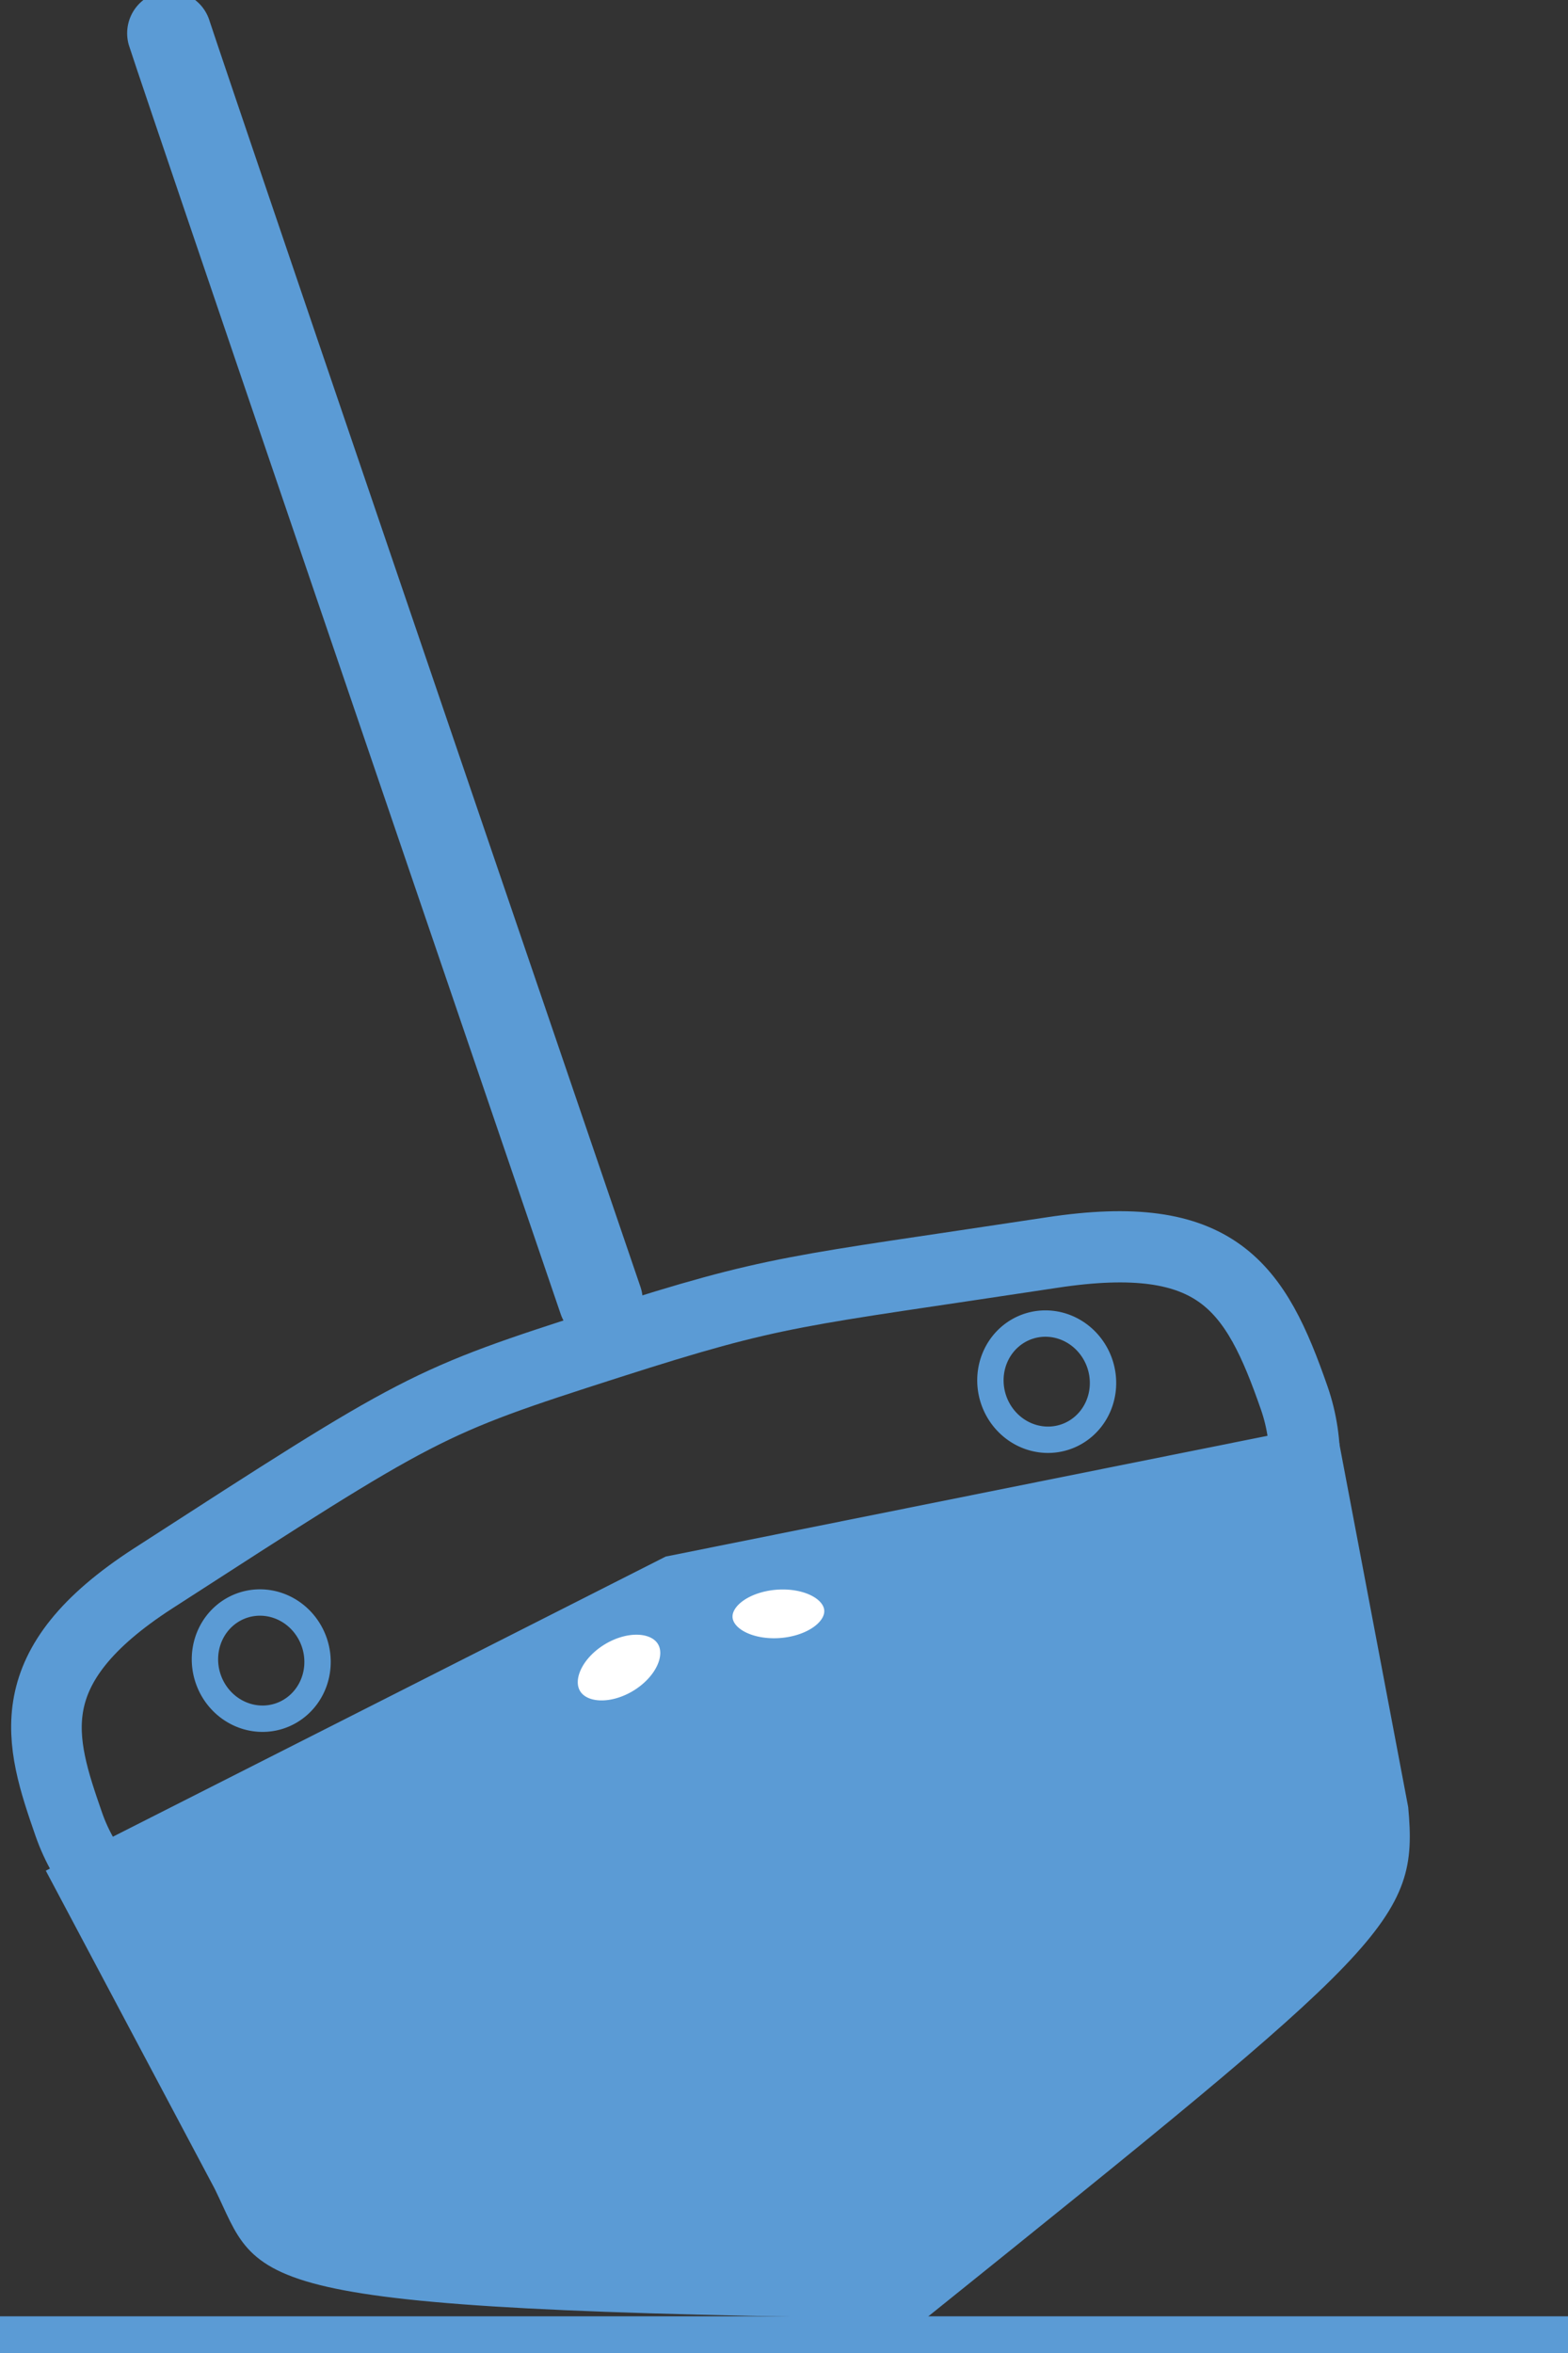
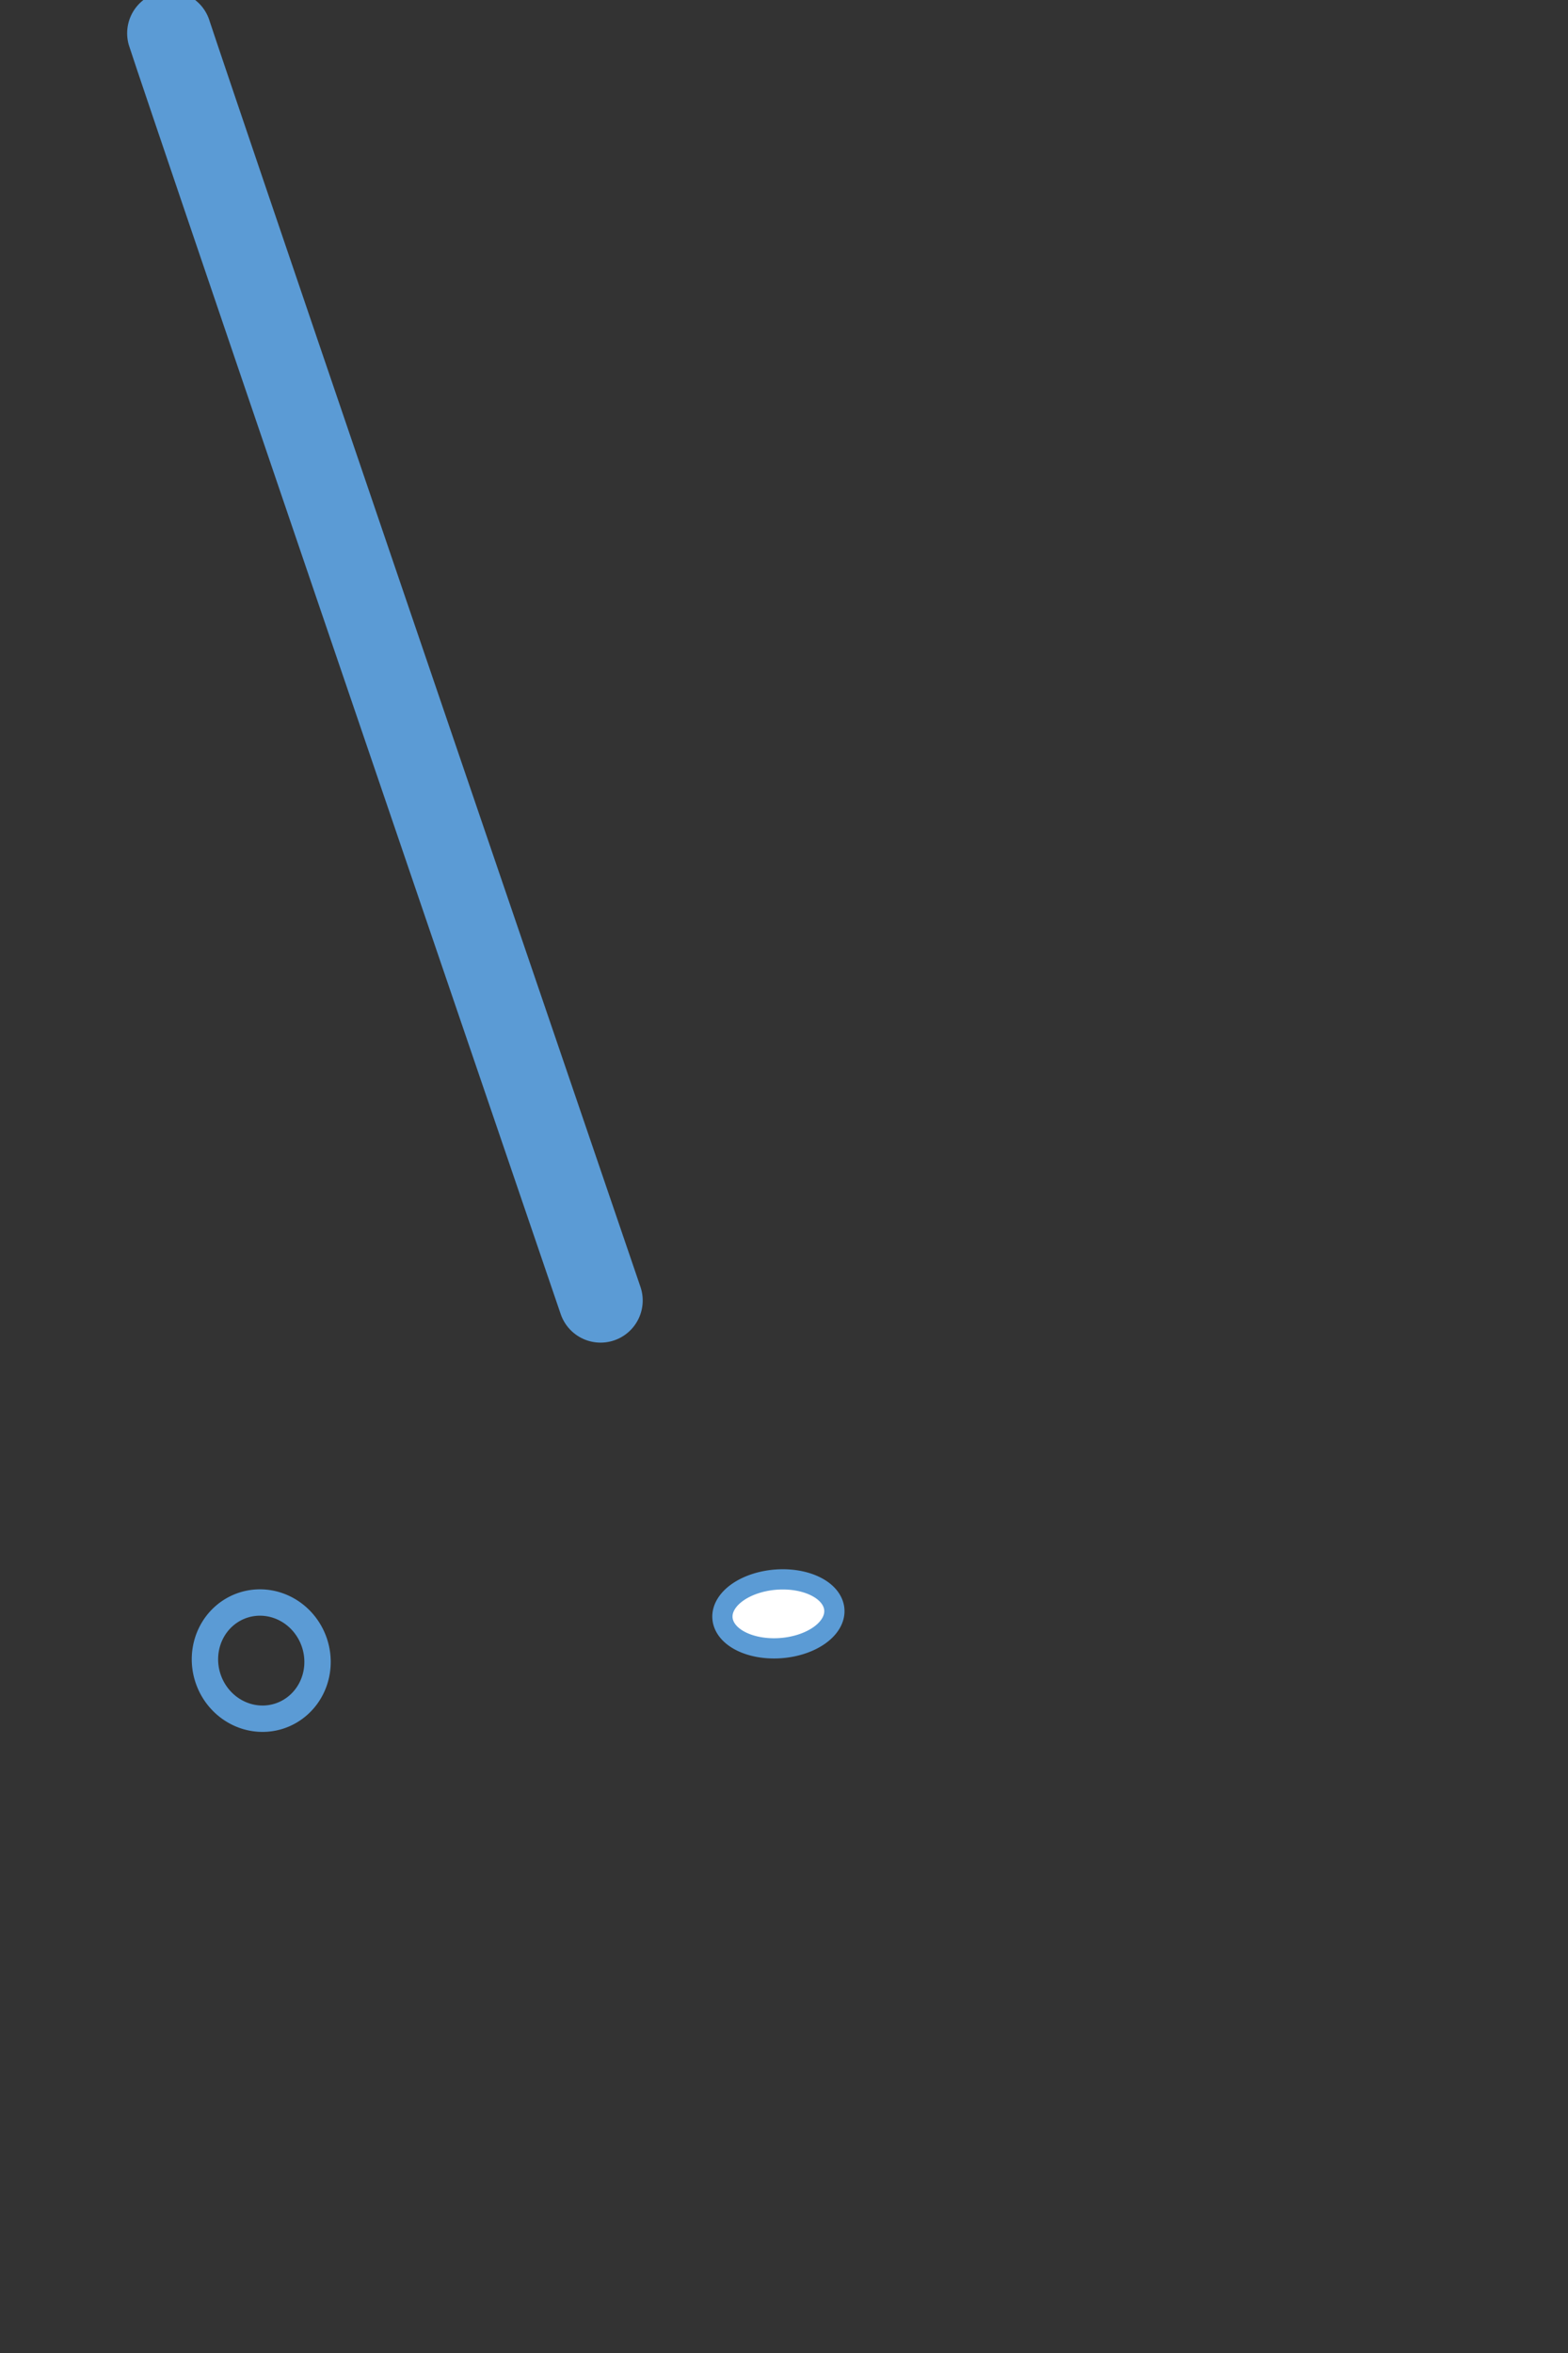
<svg xmlns="http://www.w3.org/2000/svg" xmlns:ns1="http://www.inkscape.org/namespaces/inkscape" xmlns:ns2="http://sodipodi.sourceforge.net/DTD/sodipodi-0.dtd" width="4.937mm" height="7.408mm" viewBox="0 0 4.937 7.408" version="1.1" id="svg1963" ns1:version="0.92.3 (2405546, 2018-03-11)" ns2:docname="drying.svg">
  <rect x="0" y="0" width="4.937" height="7.408" fill="#333333" stroke="none" />
  <defs id="defs1957" />
  <ns2:namedview id="base" pagecolor="#ffffff" bordercolor="#666666" borderopacity="1.0" ns1:pageopacity="0.0" ns1:pageshadow="2" ns1:zoom="66.390532" ns1:cx="9.3300283" ns1:cy="-21.714281" ns1:document-units="mm" ns1:current-layer="layer1" showgrid="false" fit-margin-top="0" fit-margin-left="0" fit-margin-right="0" fit-margin-bottom="0" ns1:window-width="2560" ns1:window-height="1392" ns1:window-x="0" ns1:window-y="48" ns1:window-maximized="1" />
  <g ns1:label="Layer 1" ns1:groupmode="layer" id="layer1" transform="translate(108.302,-39.296)">
-     <path style="fill:none;fill-rule:evenodd;stroke:#5b9bd5;stroke-width:0.116;stroke-linecap:butt;stroke-linejoin:miter;stroke-miterlimit:4;stroke-dasharray:none;stroke-opacity:1" d="m -108.302,46.646 h 4.937" id="path1762" ns1:connector-curvature="0" />
    <g id="g1907" transform="matrix(0.038,-0.013,0.013,0.038,-111.778,40.641)">
      <g id="g1895">
        <g id="g1884">
          <g transform="matrix(0.989,-0.005,0.005,1,1.561,31.402)" id="g1746">
-             <path style="fill:#5b9bd5;fill-opacity:1;fill-rule:evenodd;stroke:#5b9bd5;stroke-width:0.265px;stroke-linecap:butt;stroke-linejoin:miter;stroke-opacity:1" d="m 47.247,105.177 4.347,27.781 c 1.025,8.265 -2.085,9.278 49.704,27.781 44.404,-15.657 47.165,-16.681 49.326,-25.324 l 4.536,-30.238 -53.473,-7.273 z" id="path1738" ns1:connector-curvature="0" ns2:nodetypes="ccccccc" />
-             <path style="fill:none;fill-opacity:0.899;stroke:#5b9bd5;stroke-width:5.589;stroke-linecap:round;stroke-linejoin:miter;stroke-miterlimit:4;stroke-dasharray:none;stroke-opacity:1;paint-order:normal" d="m 152.871,102.207 c 0,15.009 -23.023,27.176 -51.423,27.176 -28.4,0 -51.423,-12.167 -51.423,-27.176 -10e-7,-6.939 0.156,-12.997 12.725,-16.022 24.635,-5.929 24.917,-6.033 40.183,-5.667 14.169,0.34 15.08,0.921 35.595,4.694 13.028,2.396 14.343,7.747 14.343,16.995 z" id="path1740" ns1:connector-curvature="0" ns2:nodetypes="sssssss" />
-           </g>
+             </g>
          <path ns1:connector-curvature="0" id="path1748" d="M 104.282,108.019 C 104.35,5.145 104.443,3.09 104.443,3.09" style="fill:none;fill-rule:evenodd;stroke:#5b9bd5;stroke-width:6.607;stroke-linecap:round;stroke-linejoin:miter;stroke-miterlimit:4;stroke-dasharray:none;stroke-opacity:1" />
          <path style="opacity:1;fill:none;fill-opacity:1;stroke:#5b9bd5;stroke-width:2.067;stroke-linecap:round;stroke-linejoin:round;stroke-miterlimit:4;stroke-dasharray:none;stroke-dashoffset:0;stroke-opacity:1" d="m 74.371,126.183 a 4.397,4.57 0.858 0 1 -4.465,4.504 4.397,4.57 0.858 0 1 -4.328,-4.636 4.397,4.57 0.858 0 1 4.465,-4.504 4.397,4.57 0.858 0 1 4.328,4.636 z" id="path837" ns1:connector-curvature="0" />
-           <path style="opacity:1;fill:none;fill-opacity:1;stroke:#5b9bd5;stroke-width:2.067;stroke-linecap:round;stroke-linejoin:round;stroke-miterlimit:4;stroke-dasharray:none;stroke-dashoffset:0;stroke-opacity:1" d="m 139.712,125.427 a 4.397,4.57 0.858 0 1 -4.465,4.504 4.397,4.57 0.858 0 1 -4.328,-4.636 4.397,4.57 0.858 0 1 4.465,-4.504 4.397,4.57 0.858 0 1 4.328,4.636 z" id="path837-9" ns1:connector-curvature="0" />
-           <path ns1:transform-center-y="4.7793567" ns1:transform-center-x="4.0904316" style="opacity:1;fill:#ffffff;fill-opacity:1;stroke:#5b9bd5;stroke-width:1.665;stroke-linecap:round;stroke-linejoin:round;stroke-miterlimit:4;stroke-dasharray:none;stroke-dashoffset:0;stroke-opacity:1" d="m 100.645,134.83 a 2.968,4.397 77.798 0 1 -3.752,3.797 2.968,4.397 77.798 0 1 -4.864,-2.034 2.968,4.397 77.798 0 1 3.752,-3.797 2.968,4.397 77.798 0 1 4.864,2.034 z" id="path837-4" ns1:connector-curvature="0" />
          <path ns1:transform-center-y="4.8664167" ns1:transform-center-x="-0.77793588" style="opacity:1;fill:#ffffff;fill-opacity:1;stroke:#5b9bd5;stroke-width:1.586;stroke-linecap:round;stroke-linejoin:round;stroke-miterlimit:4;stroke-dasharray:none;stroke-dashoffset:0;stroke-opacity:1" d="m 113.768,136.914 a 4.397,2.691 14.467 0 1 -4.988,1.447 4.397,2.691 14.467 0 1 -3.505,-3.728 4.397,2.691 14.467 0 1 4.988,-1.447 4.397,2.691 14.467 0 1 3.505,3.728 z" id="path837-4-3" ns1:connector-curvature="0" />
        </g>
      </g>
    </g>
  </g>
</svg>